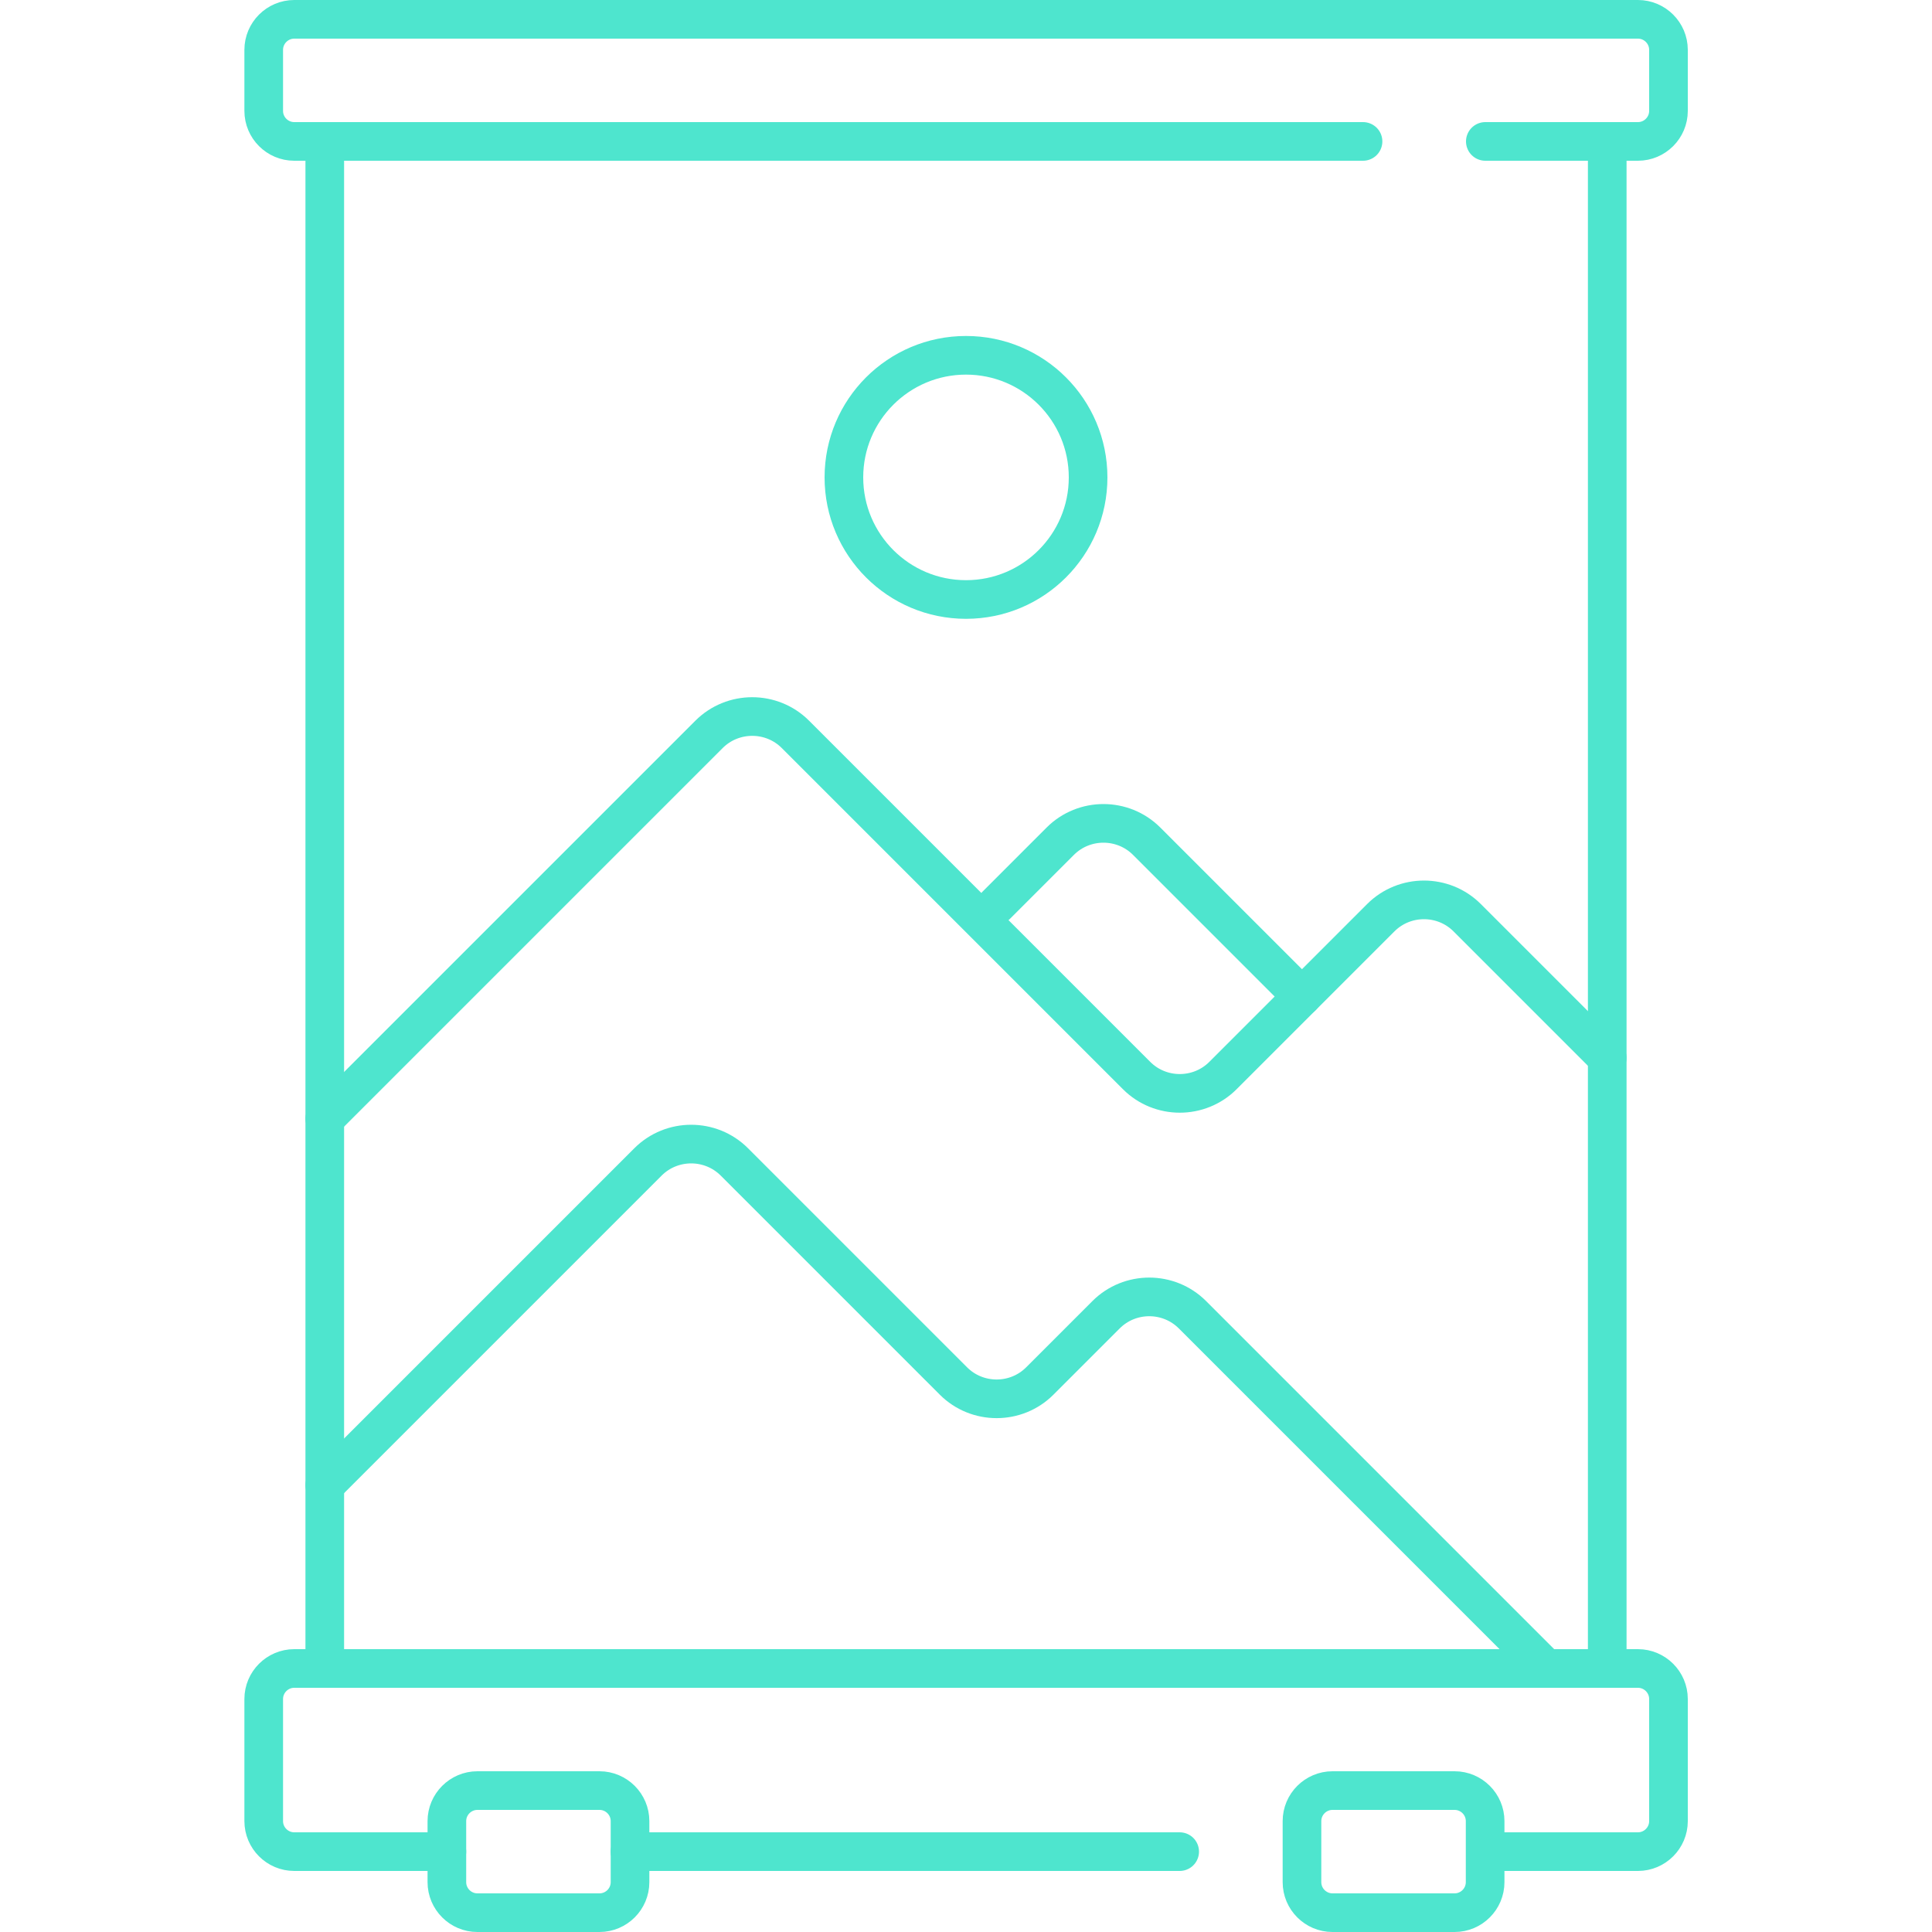
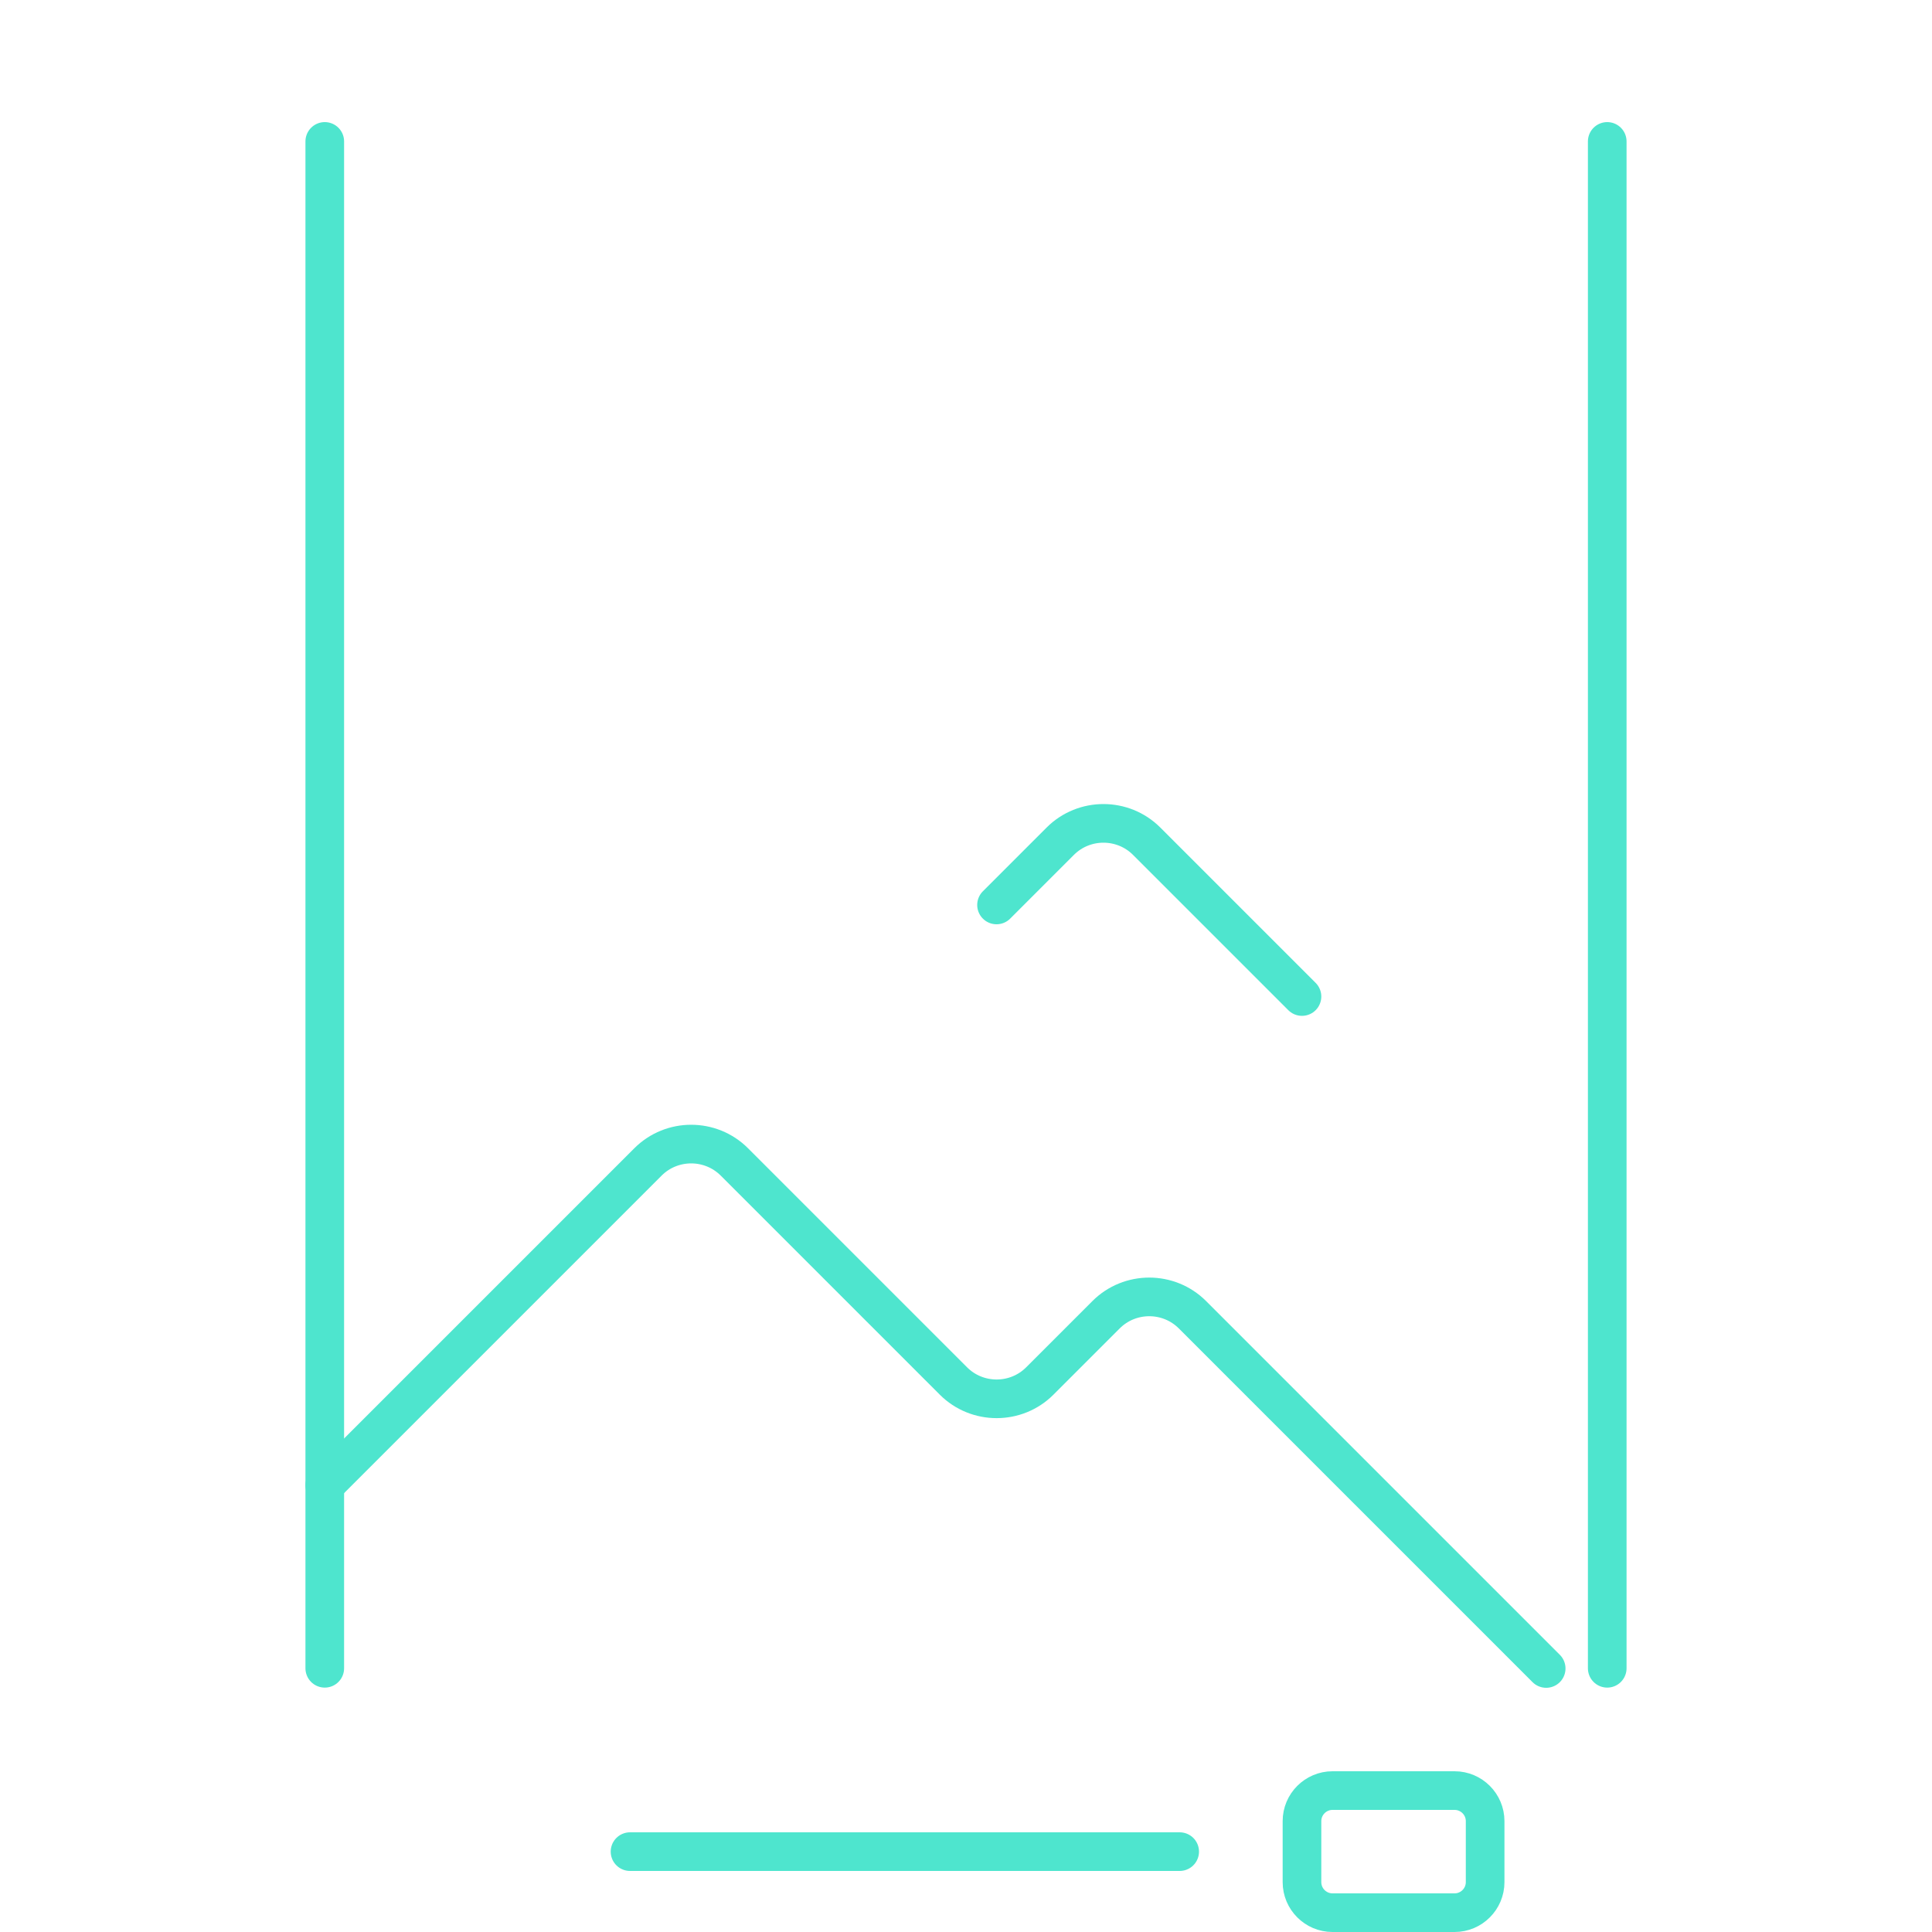
<svg xmlns="http://www.w3.org/2000/svg" id="Warstwa_1" version="1.1" viewBox="0 0 100 100">
-   <path id="path1635" d="M16.81,57.9l19.89-19.89c1.23-1.23,3.24-1.23,4.47,0l17.66,17.66c1.23,1.23,3.24,1.23,4.47,0l8.17-8.17c1.23-1.23,3.24-1.23,4.47,0l7.25,7.25" fill="none" stroke="#4ee5ce" stroke-linecap="round" stroke-linejoin="round" stroke-width="2" />
  <path id="path1639" d="M51.58,46.84l3.3-3.3c1.23-1.23,3.24-1.23,4.47,0l8.04,8.04" fill="none" stroke="#4ee5ce" stroke-linecap="round" stroke-linejoin="round" stroke-width="2" />
  <path id="path1643" d="M16.81,76.87l16.73-16.73c1.23-1.23,3.24-1.23,4.47,0l11.34,11.34c1.23,1.23,3.24,1.23,4.47,0l3.43-3.43c1.23-1.23,3.24-1.23,4.47,0l18.31,18.31" fill="none" stroke="#4ee5ce" stroke-linecap="round" stroke-linejoin="round" stroke-width="2" />
-   <path id="path1647" d="M56.32,24.71c0,3.49-2.83,6.32-6.32,6.32s-6.32-2.83-6.32-6.32,2.83-6.32,6.32-6.32,6.32,2.83,6.32,6.32Z" fill="none" stroke="#4ee5ce" stroke-linecap="round" stroke-linejoin="round" stroke-width="2" />
-   <path id="path1651" d="M23.13,95.84h-7.9c-.87,0-1.58-.71-1.58-1.58v-6.32c0-.87.71-1.58,1.58-1.58h69.55c.87,0,1.58.71,1.58,1.58v6.32c0,.87-.71,1.58-1.58,1.58h-7.9" fill="none" stroke="#4ee5ce" stroke-linecap="round" stroke-linejoin="round" stroke-width="2" />
  <path id="path1655" d="M61.06,95.84h-28.45" fill="none" stroke="#4ee5ce" stroke-linecap="round" stroke-linejoin="round" stroke-width="2" />
-   <path id="path1659" d="M31.03,99h-6.32c-.87,0-1.58-.71-1.58-1.58v-3.16c0-.87.71-1.58,1.58-1.58h6.32c.87,0,1.58.71,1.58,1.58v3.16c0,.87-.71,1.58-1.58,1.58Z" fill="none" stroke="#4ee5ce" stroke-linecap="round" stroke-linejoin="round" stroke-width="2" />
  <path id="path1663" d="M75.29,99h-6.32c-.87,0-1.58-.71-1.58-1.58v-3.16c0-.87.71-1.58,1.58-1.58h6.32c.87,0,1.58.71,1.58,1.58v3.16c0,.87-.71,1.58-1.58,1.58Z" fill="none" stroke="#4ee5ce" stroke-linecap="round" stroke-linejoin="round" stroke-width="2" />
  <path id="path1667" d="M16.81,86.35V7.32" fill="none" stroke="#4ee5ce" stroke-linecap="round" stroke-linejoin="round" stroke-width="2" />
  <path id="path1671" d="M83.19,86.35V7.32" fill="none" stroke="#4ee5ce" stroke-linecap="round" stroke-linejoin="round" stroke-width="2" />
-   <path id="path1675" d="M70.55,7.32H15.23c-.87,0-1.58-.71-1.58-1.58v-3.16c0-.87.71-1.58,1.58-1.58h69.55c.87,0,1.58.71,1.58,1.58v3.16c0,.87-.71,1.58-1.58,1.58h-7.9" fill="none" stroke="#4ee5ce" stroke-linecap="round" stroke-linejoin="round" stroke-width="2" />
</svg>